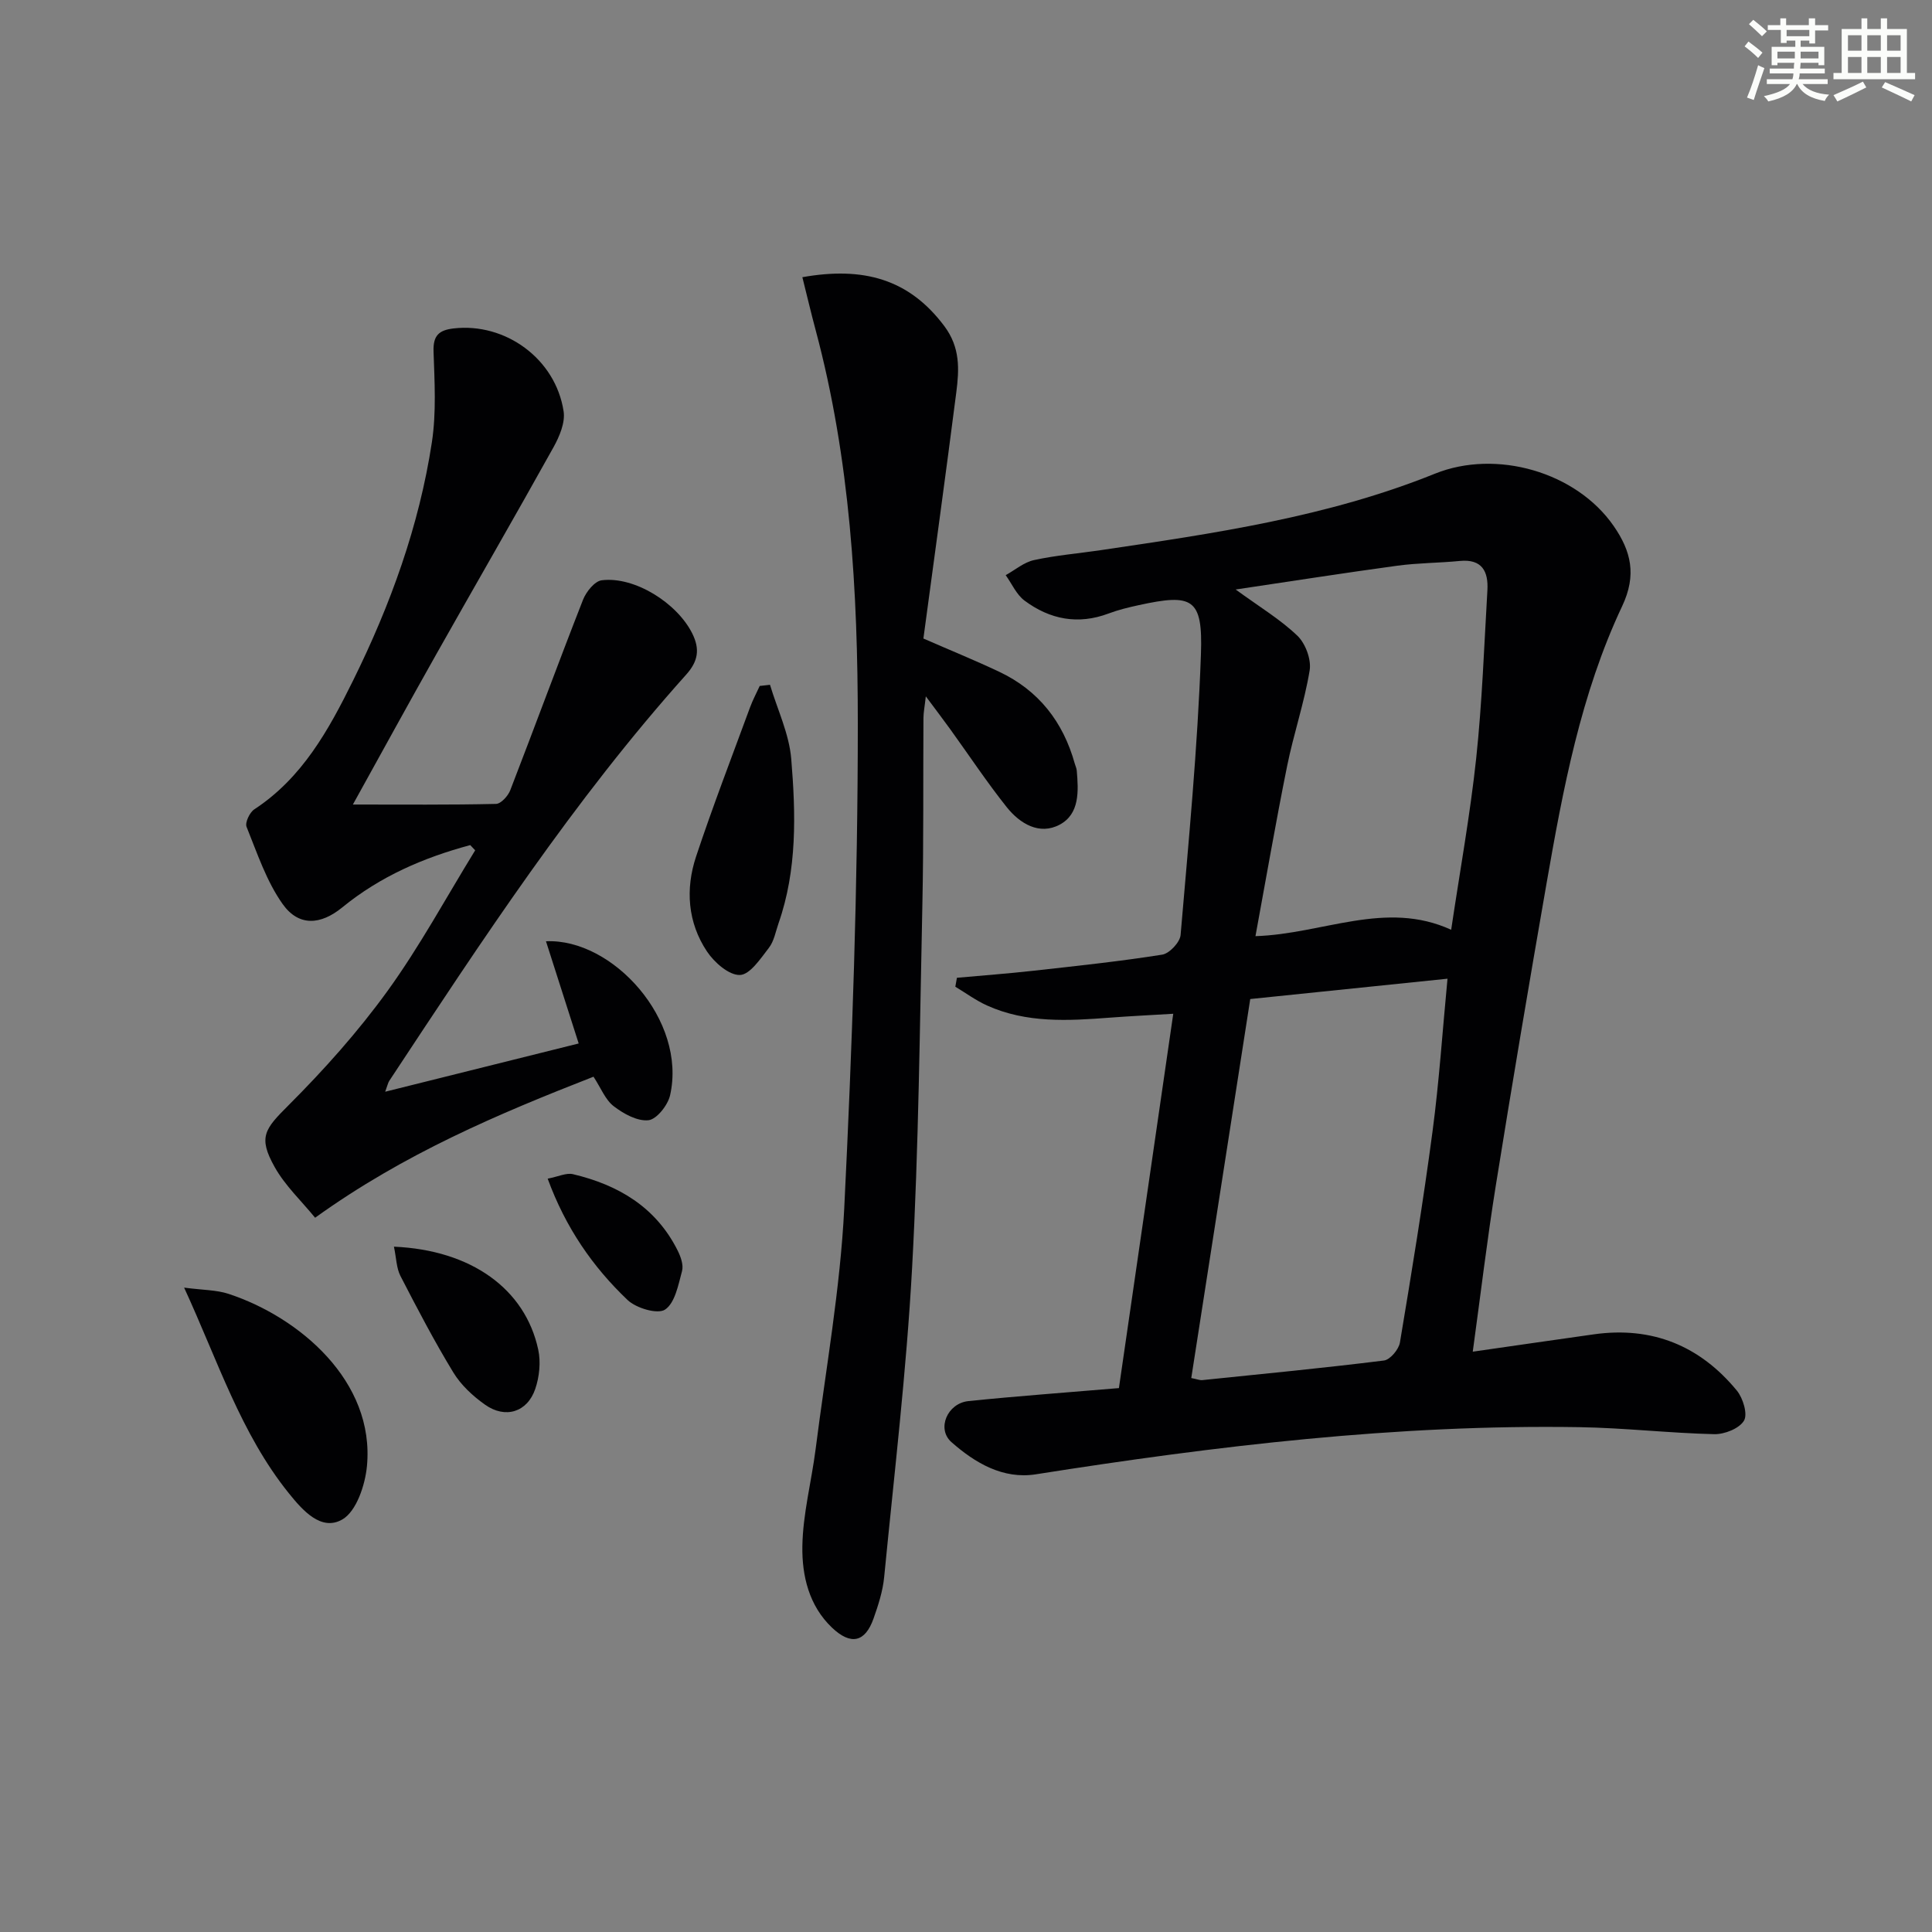
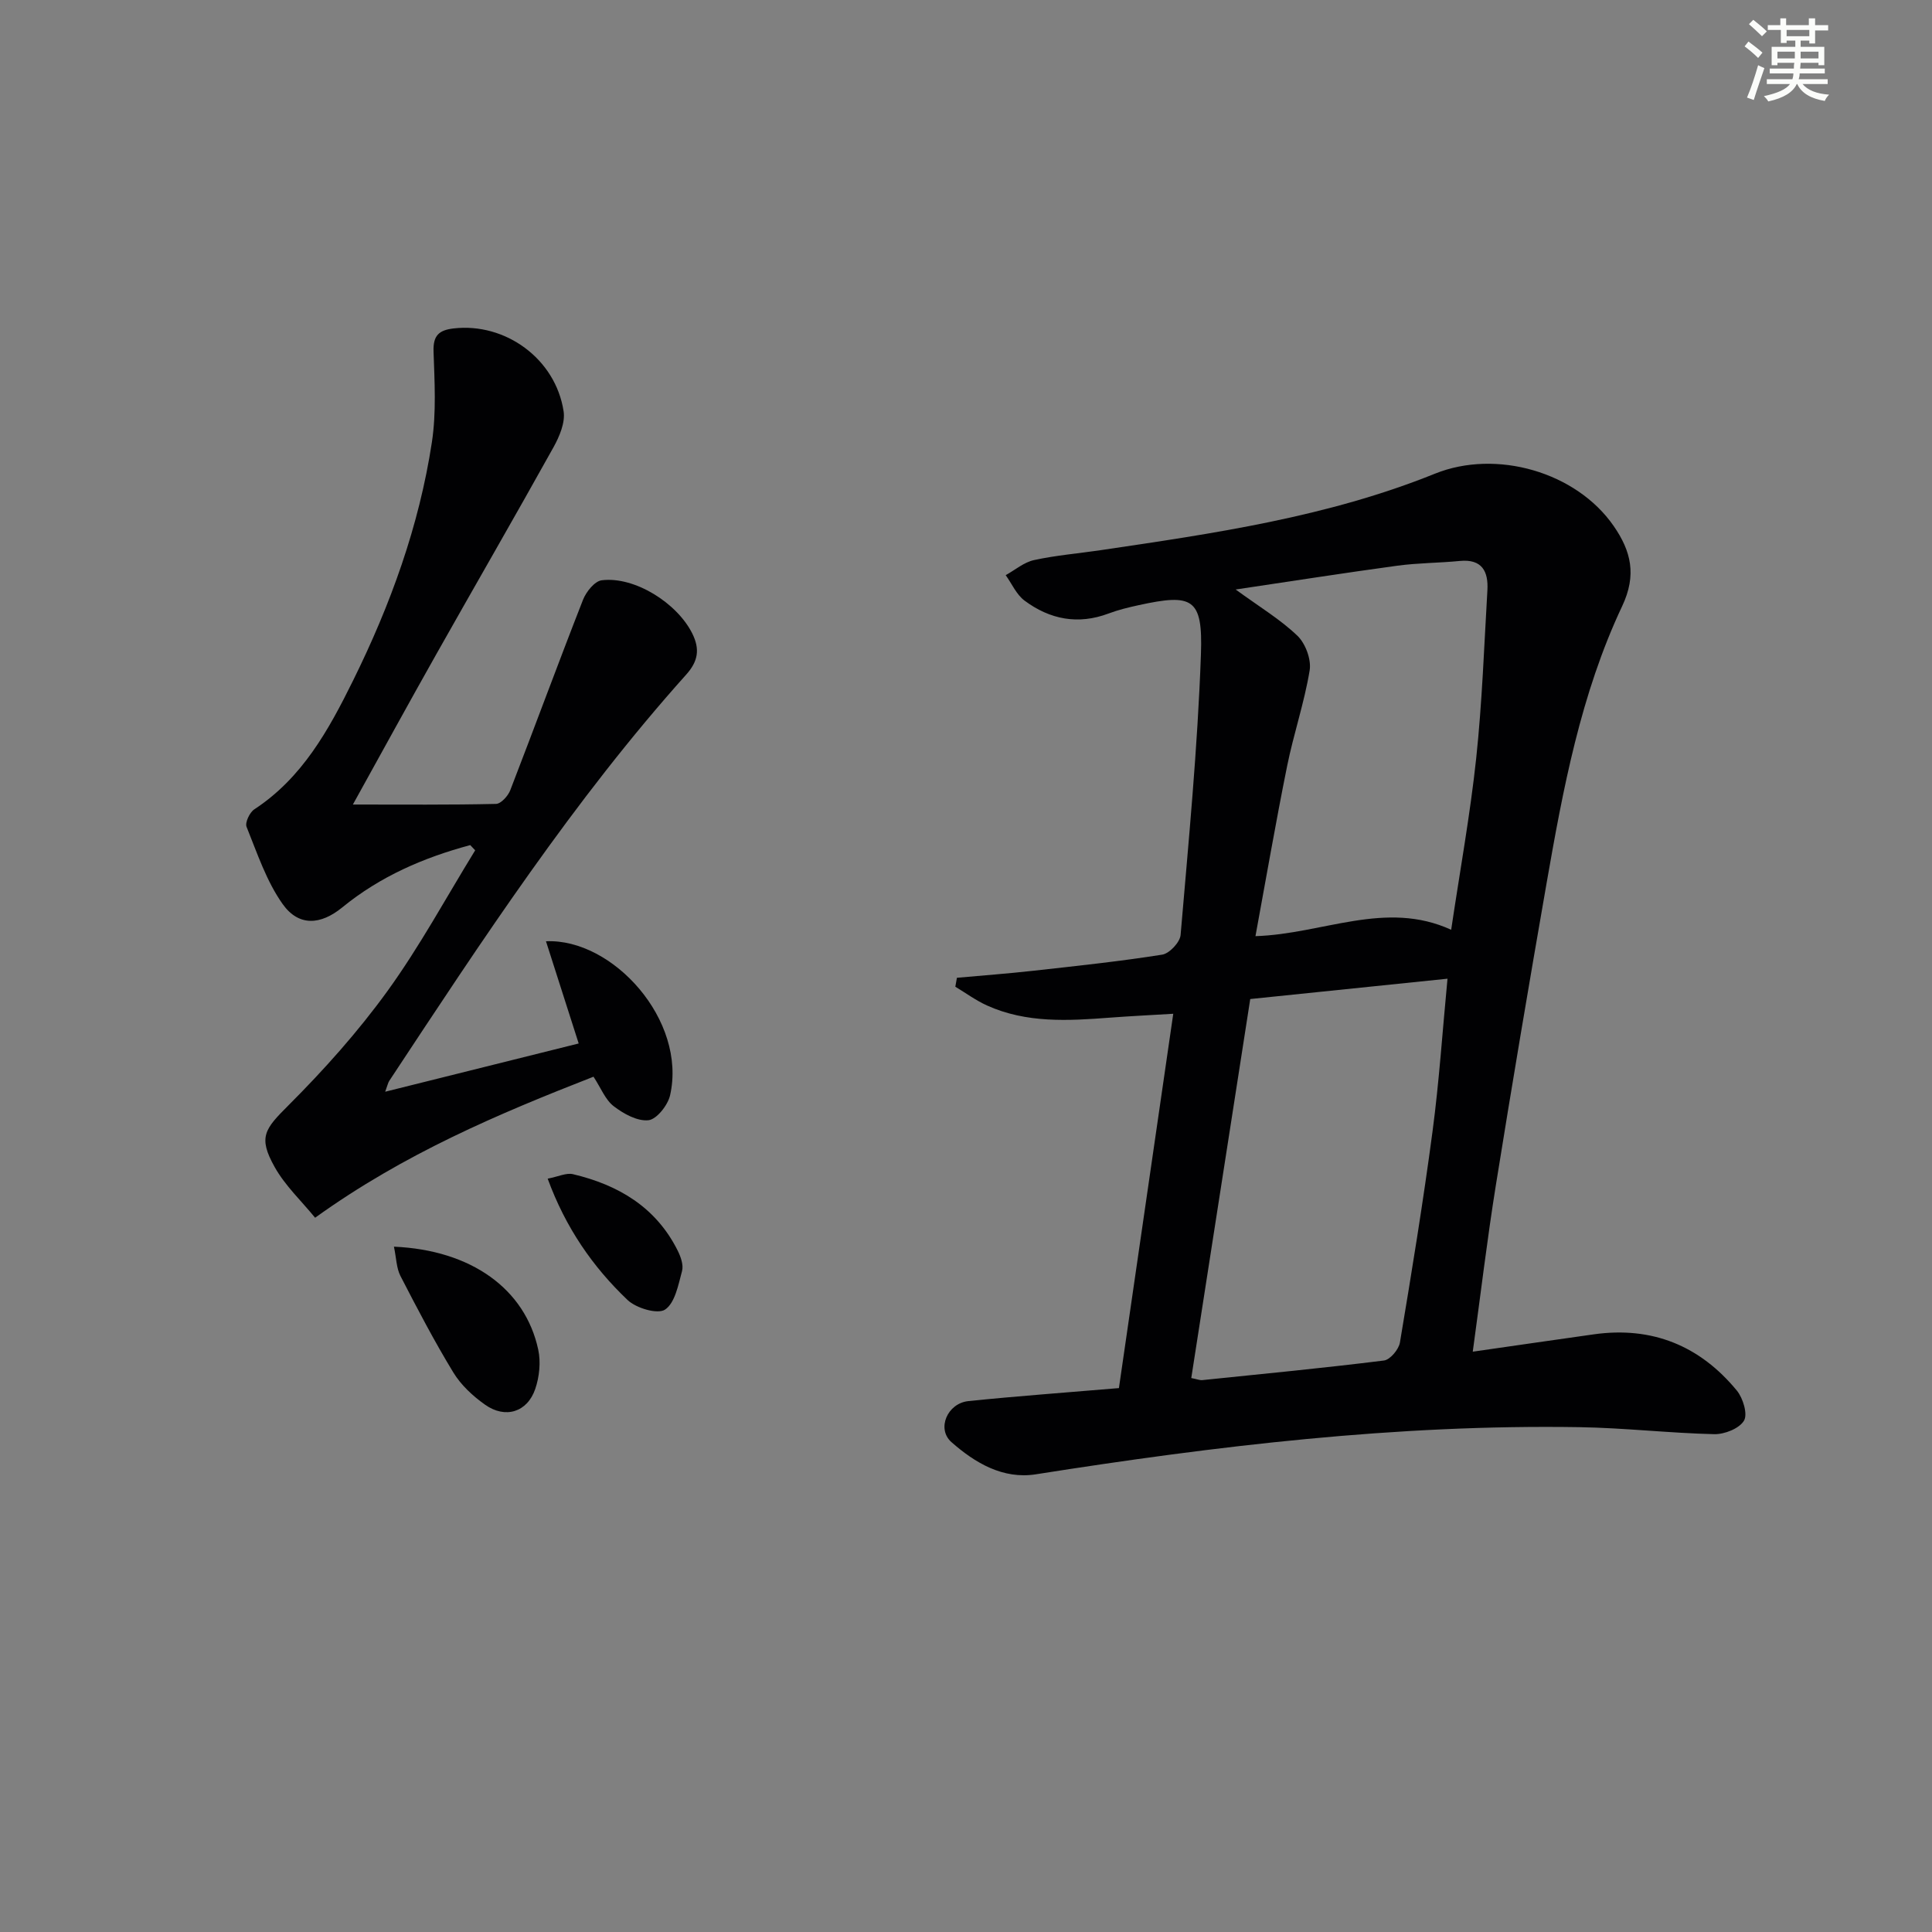
<svg xmlns="http://www.w3.org/2000/svg" enable-background="new 0 0 400 400" viewBox="0 0 400 400">
  <rect x="0" y="0" width="400" height="400" fill="#808080" stroke="none" />
  <g fill="#010103">
    <path d="m231.66 287.39c3.61-24.9 7.37-50.78 11.25-77.5-4.6.28-8.83.48-13.07.8-8.66.66-17.31 1.18-25.5-2.52-2.3-1.04-4.37-2.57-6.55-3.88.11-.62.22-1.24.33-1.85 5.29-.48 10.58-.87 15.86-1.46 8.9-.99 17.8-1.93 26.64-3.33 1.5-.24 3.68-2.56 3.81-4.07 1.65-19.36 3.53-38.73 4.21-58.14.41-11.59-1.71-12.59-12.88-10.15-2.11.46-4.23.97-6.24 1.73-6.33 2.38-12.16 1.23-17.4-2.67-1.68-1.25-2.62-3.48-3.9-5.27 1.95-1.08 3.78-2.67 5.86-3.12 4.53-.99 9.19-1.37 13.78-2.05 23.49-3.47 47.01-6.87 69.23-15.84 12.68-5.11 29.25-.38 37.01 10.84 3.6 5.21 4.8 10.13 1.75 16.59-8.57 18.17-12.24 37.84-15.67 57.49-3.62 20.76-7.13 41.53-10.47 62.34-1.81 11.26-3.15 22.6-4.79 34.52 8.8-1.26 16.93-2.45 25.06-3.59 12.06-1.7 21.97 2.35 29.62 11.65 1.28 1.56 2.28 4.89 1.47 6.23-.98 1.63-4.04 2.84-6.17 2.79-9.29-.22-18.57-1.3-27.86-1.45-37.85-.61-75.27 3.88-112.58 9.76-6.81 1.07-12.59-2.36-17.47-6.66-3.12-2.75-.86-8.05 3.52-8.5 10.01-1.03 20.06-1.75 31.15-2.69zm14.98-2.08c1.34.27 1.81.48 2.26.43 12.55-1.29 25.11-2.5 37.63-4.06 1.28-.16 3.07-2.29 3.31-3.73 2.44-14.57 4.82-29.15 6.76-43.78 1.37-10.31 2.05-20.72 3.09-31.54-14.11 1.45-27.59 2.84-40.84 4.21-4.11 26.45-8.16 52.43-12.21 78.47zm53.81-92.81c1.82-12.24 3.93-23.82 5.18-35.5 1.23-11.55 1.64-23.19 2.32-34.8.22-3.88-1.09-6.51-5.72-6.06-4.29.42-8.64.4-12.91.98-10.88 1.48-21.73 3.18-33.49 4.93 4.95 3.61 9.25 6.19 12.78 9.57 1.68 1.61 2.91 4.93 2.54 7.18-1.1 6.68-3.33 13.17-4.67 19.83-2.34 11.57-4.34 23.21-6.55 35.19 13.99-.44 26.94-7.54 40.52-1.32z" />
-     <path d="m97.36 174.97c-9.64 2.58-18.65 6.48-26.5 12.9-4.48 3.66-9.01 3.98-12.33-.68-3.36-4.73-5.27-10.53-7.48-16-.36-.88.64-3 1.61-3.63 9.93-6.51 15.39-16.44 20.41-26.6 7.76-15.69 13.71-32.07 16.35-49.42.93-6.15.55-12.53.34-18.8-.11-3.29 1.14-4.39 4.14-4.74 10.72-1.25 21.13 6.28 22.79 17.16.36 2.33-.86 5.21-2.09 7.43-8 14.38-16.24 28.62-24.32 42.95-5.62 9.96-11.11 20-17.22 31.03 10.5 0 20.07.09 29.63-.13 1.03-.02 2.49-1.64 2.95-2.82 5.08-13.13 9.93-26.34 15.07-39.45.65-1.65 2.41-3.85 3.87-4.03 6.83-.85 15.62 4.73 18.75 11.02 1.63 3.28 1.19 5.78-1.27 8.52-23.28 25.98-42.31 55.08-61.46 84.09-.26.39-.35.9-.85 2.26 13.78-3.43 26.96-6.72 40.06-9.99-2.32-7.23-4.5-14.05-6.77-21.16 13.79-.64 29.22 16.35 25.69 31.9-.47 2.05-2.77 4.96-4.47 5.15-2.31.25-5.17-1.34-7.21-2.91-1.73-1.33-2.62-3.74-4.17-6.1-19.7 7.7-39.2 15.93-57.64 29.2-2.81-3.45-6.21-6.63-8.38-10.51-3.48-6.21-2.04-7.86 2.87-12.77 7.37-7.37 14.4-15.24 20.5-23.67 6.69-9.25 12.15-19.37 18.15-29.12-.35-.37-.69-.73-1.02-1.08z" />
-     <path d="m166.12 57.39c12.63-2.24 22.08.37 29.38 10.11 3.34 4.45 3.1 8.99 2.49 13.74-2.17 16.94-4.51 33.85-6.81 50.96 5.44 2.38 10.63 4.49 15.69 6.88 8.17 3.86 13.24 10.37 15.65 19.02.13.48.37.95.41 1.44.37 4.24.62 8.97-3.52 11.19-4.2 2.25-8.25-.2-10.98-3.62-4.13-5.19-7.81-10.75-11.7-16.14-1.44-2-2.94-3.96-5.05-6.8-.24 2.15-.48 3.31-.49 4.48-.08 12.83.05 25.67-.22 38.49-.54 25.12-.76 50.27-2.13 75.35-1.17 21.38-3.7 42.68-5.78 64-.28 2.92-1.22 5.84-2.21 8.63-1.74 4.9-4.69 5.56-8.57 1.89-4.8-4.55-6.25-10.77-6.16-16.85.1-6.71 1.88-13.38 2.74-20.09 2.11-16.62 5.1-33.2 5.93-49.89 1.65-33.4 2.81-66.86 2.81-100.29 0-27.39-1.57-54.82-8.73-81.55-.93-3.46-1.75-6.96-2.75-10.95z" />
-     <path d="m38.12 266.59c3.86.51 6.69.46 9.23 1.3 14.62 4.82 30.3 18.09 28.62 35.68-.38 3.93-2.19 9.35-5.1 11.02-4.38 2.52-8.24-1.91-11.08-5.44-9.94-12.35-14.65-27.33-21.67-42.56z" />
-     <path d="m159.42 141.78c1.53 5.11 3.97 10.15 4.4 15.36.94 11.41 1.24 22.94-2.64 34.04-.6 1.72-.92 3.68-1.99 5.06-1.72 2.22-3.92 5.56-6 5.62-2.27.07-5.31-2.6-6.82-4.87-4-6-4.49-12.91-2.26-19.64 3.45-10.38 7.39-20.6 11.17-30.88.56-1.52 1.33-2.97 2.01-4.45z" />
+     <path d="m97.36 174.97c-9.64 2.58-18.65 6.48-26.5 12.9-4.48 3.66-9.01 3.98-12.33-.68-3.36-4.73-5.27-10.53-7.48-16-.36-.88.64-3 1.61-3.63 9.93-6.51 15.39-16.44 20.41-26.6 7.76-15.69 13.71-32.07 16.35-49.42.93-6.15.55-12.53.34-18.8-.11-3.29 1.14-4.39 4.14-4.74 10.72-1.25 21.13 6.28 22.79 17.16.36 2.33-.86 5.21-2.09 7.43-8 14.38-16.24 28.62-24.32 42.95-5.62 9.96-11.11 20-17.22 31.03 10.5 0 20.07.09 29.63-.13 1.03-.02 2.49-1.64 2.95-2.82 5.08-13.13 9.93-26.34 15.07-39.45.65-1.65 2.41-3.85 3.87-4.03 6.83-.85 15.62 4.73 18.75 11.02 1.63 3.28 1.19 5.78-1.27 8.52-23.28 25.98-42.31 55.08-61.46 84.09-.26.39-.35.9-.85 2.26 13.78-3.43 26.96-6.72 40.06-9.99-2.32-7.23-4.5-14.05-6.77-21.16 13.79-.64 29.22 16.35 25.69 31.9-.47 2.05-2.77 4.96-4.47 5.15-2.31.25-5.17-1.34-7.21-2.91-1.73-1.33-2.62-3.74-4.17-6.1-19.7 7.7-39.2 15.93-57.64 29.2-2.81-3.45-6.21-6.63-8.38-10.51-3.48-6.21-2.04-7.86 2.87-12.77 7.37-7.37 14.4-15.24 20.5-23.67 6.69-9.25 12.15-19.37 18.15-29.12-.35-.37-.69-.73-1.02-1.08" />
    <path d="m81.56 258.11c16.02.7 27.16 8.76 29.87 21.29.56 2.58.25 5.64-.61 8.16-1.64 4.82-6.19 6.24-10.39 3.27-2.52-1.78-4.98-4.06-6.57-6.67-3.95-6.49-7.48-13.25-10.97-20.02-.82-1.62-.83-3.67-1.33-6.03z" />
    <path d="m113.39 244.03c2.18-.42 3.84-1.25 5.23-.93 9.38 2.22 17.17 6.81 21.66 15.77.65 1.29 1.27 3.02.93 4.28-.77 2.86-1.46 6.62-3.52 7.99-1.55 1.02-5.97-.29-7.76-1.99-7.22-6.87-12.83-14.98-16.54-25.12z" />
  </g>
  <path d="m361.2 9.6.8-1c.9.7 1.9 1.4 2.9 2.3l-.9 1.1c-1-1-2-1.8-2.8-2.4zm.5 10.6c.9-2.1 1.6-4.3 2.3-6.7.4.2.8.4 1.3.6-.7 2.1-1.5 4.3-2.2 6.6zm.4-15.2.9-.9c1 .8 2 1.6 2.8 2.4l-1 1c-.9-.9-1.8-1.7-2.7-2.5zm12.5-1.2h1.2v1.4h2.7v1.1h-2.7v2.7h-1.2v-.6h-1.8v1.3h4.9v3.8h-1.2v-.5h-3.7c0 .4-.1.9-.1 1.2h5.1v1h-5.2c0 .5-.1.9-.2 1.2h6v1h-5.2c1.1 1.3 2.9 2 5.5 2.2-.4.4-.7.8-.9 1.3-2.9-.5-4.8-1.6-5.7-3.5h-.1c-.8 1.7-2.7 2.9-5.9 3.6-.2-.4-.6-.8-.9-1.1 2.8-.6 4.6-1.4 5.4-2.5h-4.8v-1h5.3c.1-.3.2-.7.2-1.2h-4.9v-1h5c0-.4 0-.8.1-1.2h-3.5v.5h-1.2v-3.8h4.9v-1.3h-1.8v.5h-1.2v-2.7h-2.7v-1h2.6v-1.4h1.2v1.4h4.7v-1.4zm-6.6 8.3h3.6c0-.4 0-.9 0-1.4h-3.6zm1.9-4.6h4.7v-1.3h-4.7zm6.6 3.2h-3.7v1.4h3.7z" fill="#fbfcfa" />
-   <path d="m385.3 3.8h1.3v2.2h2.8v-2.2h1.3v2.2h4.1v9.1h1.7v1.3h-16.9v-1.3h1.7v-9.1h4.1v-2.2zm.4 13.1.7 1.2c-1.8.9-3.8 1.9-6 2.9-.2-.4-.5-.8-.8-1.3 2.3-1 4.3-1.9 6.1-2.8zm-3.1-6.4h2.8v-3.2h-2.8zm0 4.6h2.8v-3.3h-2.8zm4-4.6h2.8v-3.2h-2.8zm0 4.6h2.8v-3.3h-2.8zm3.7 1.9c2.1.9 4.1 1.8 6.1 2.7l-.7 1.3c-2.2-1.1-4.2-2-6.1-2.9zm3.2-9.7h-2.8v3.2h2.8zm-2.8 7.8h2.8v-3.3h-2.8z" fill="#fbfcfa" />
</svg>